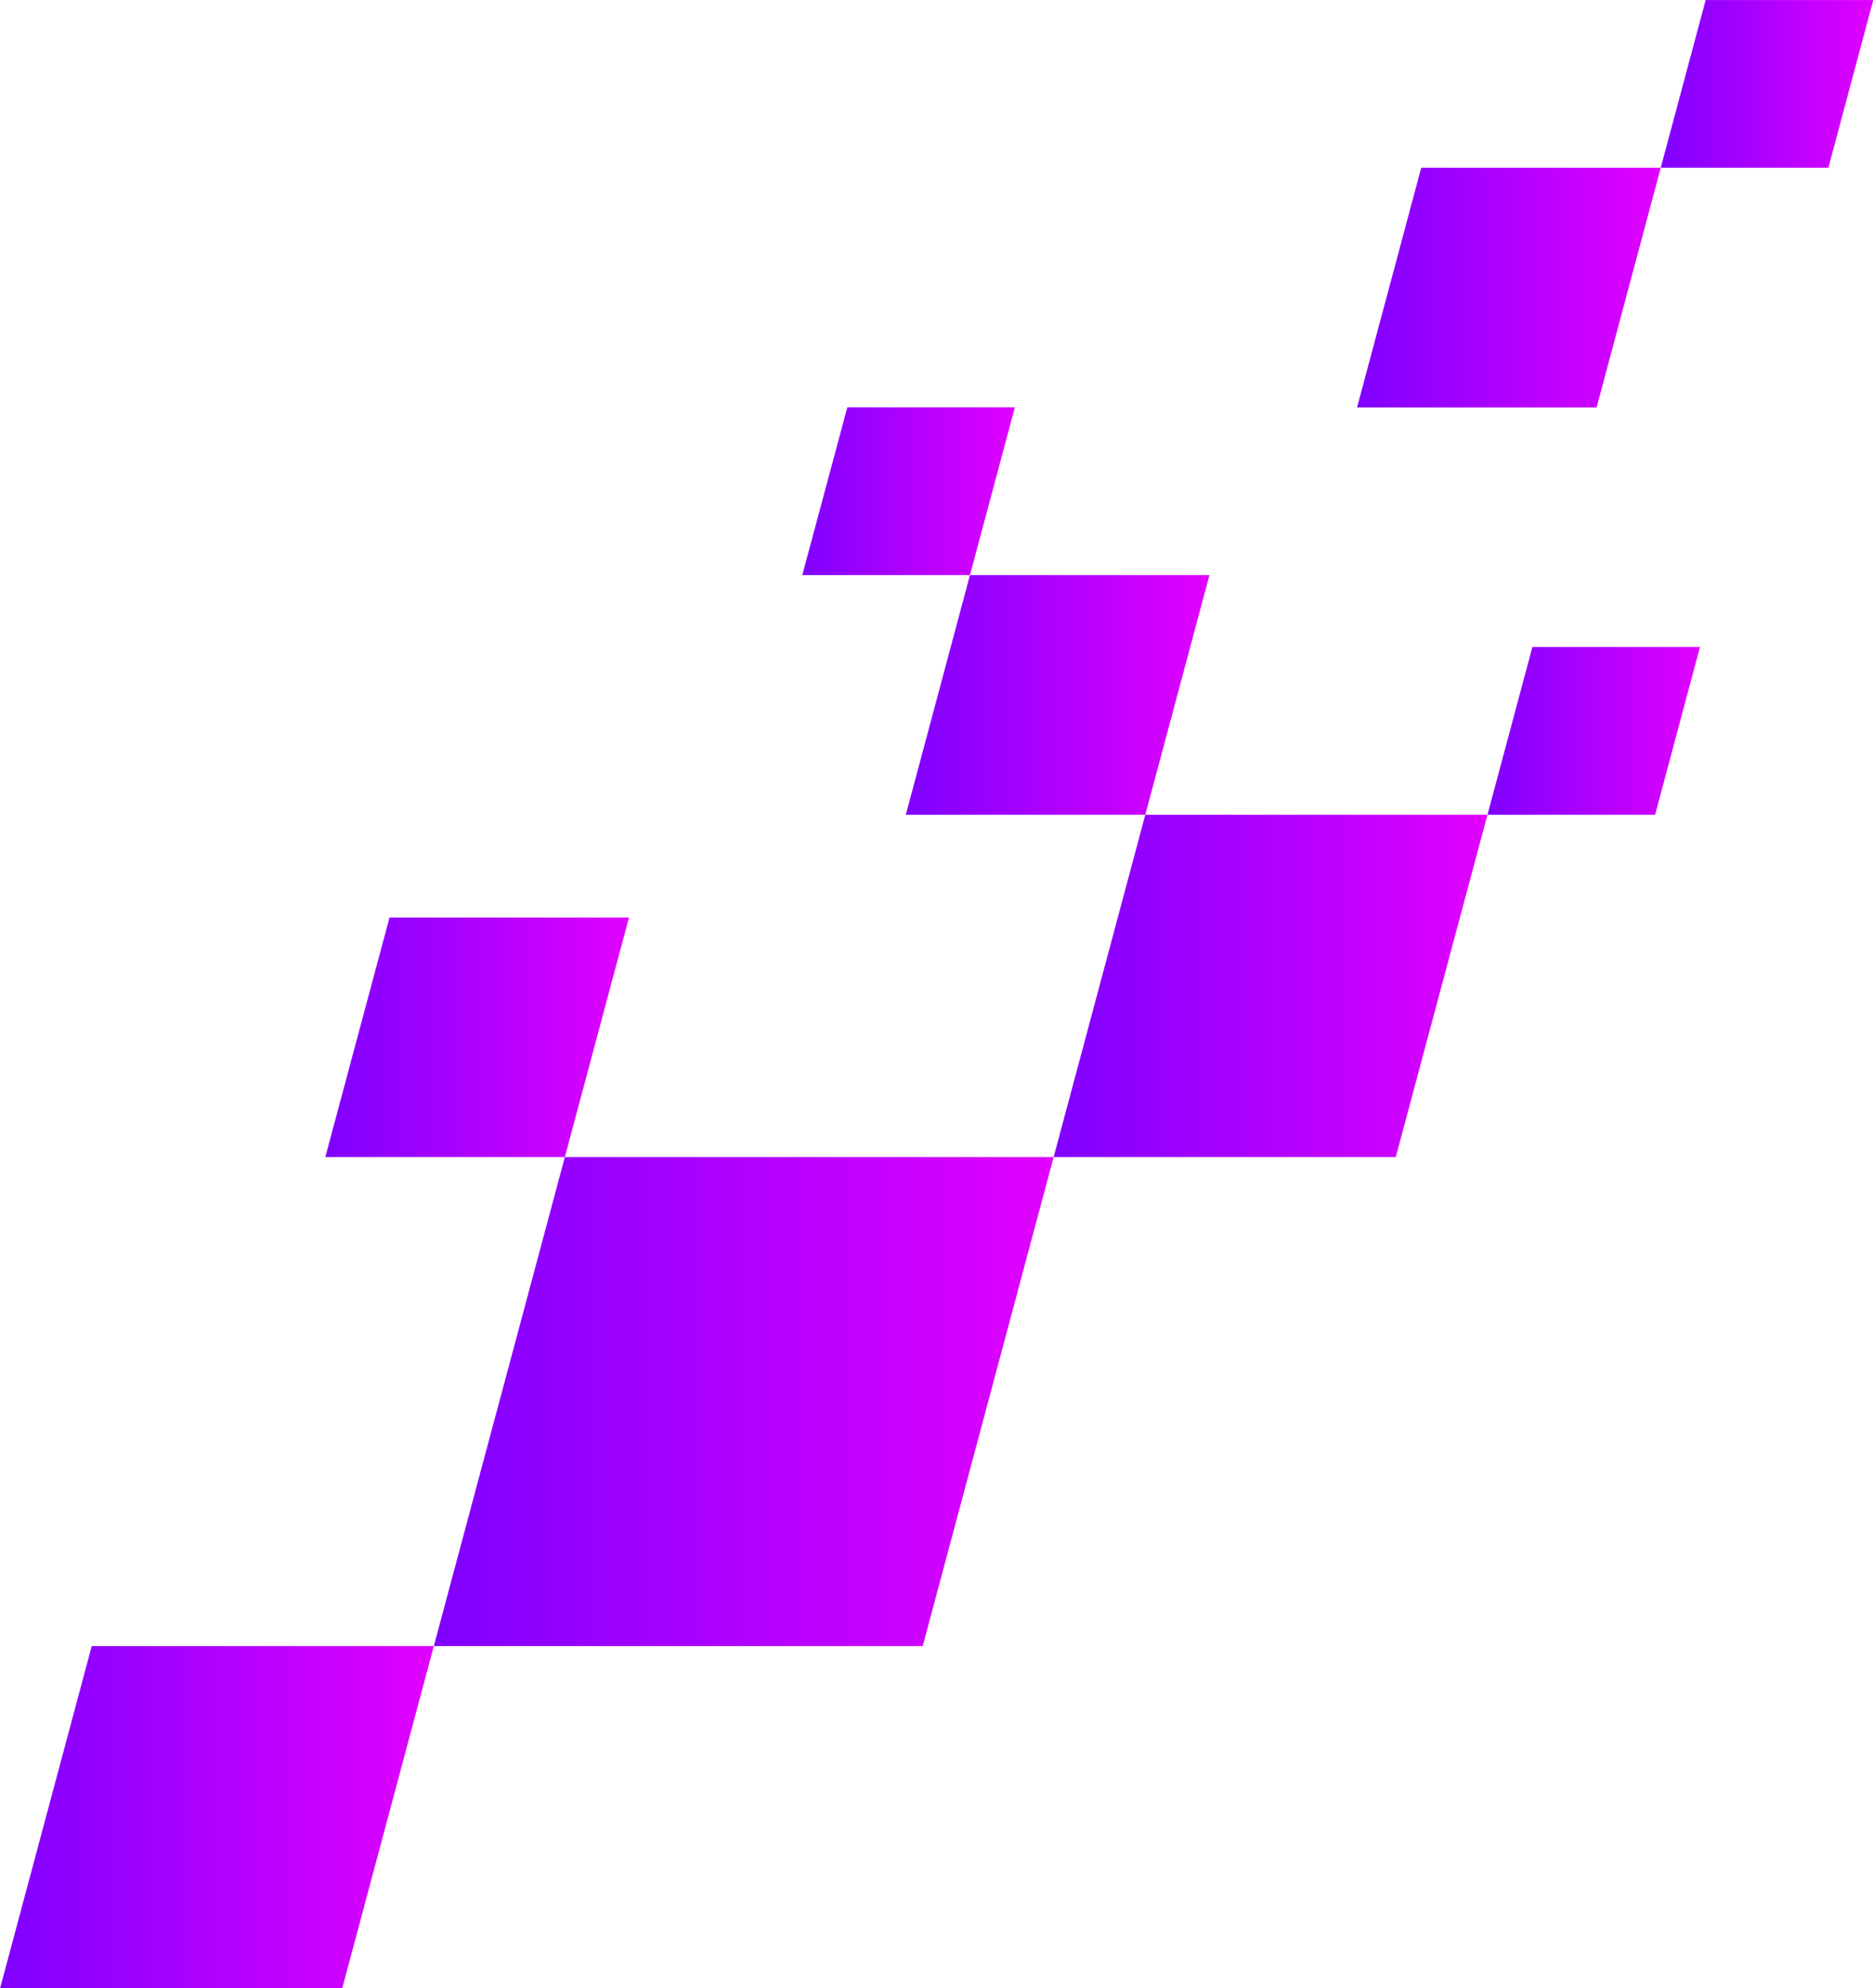
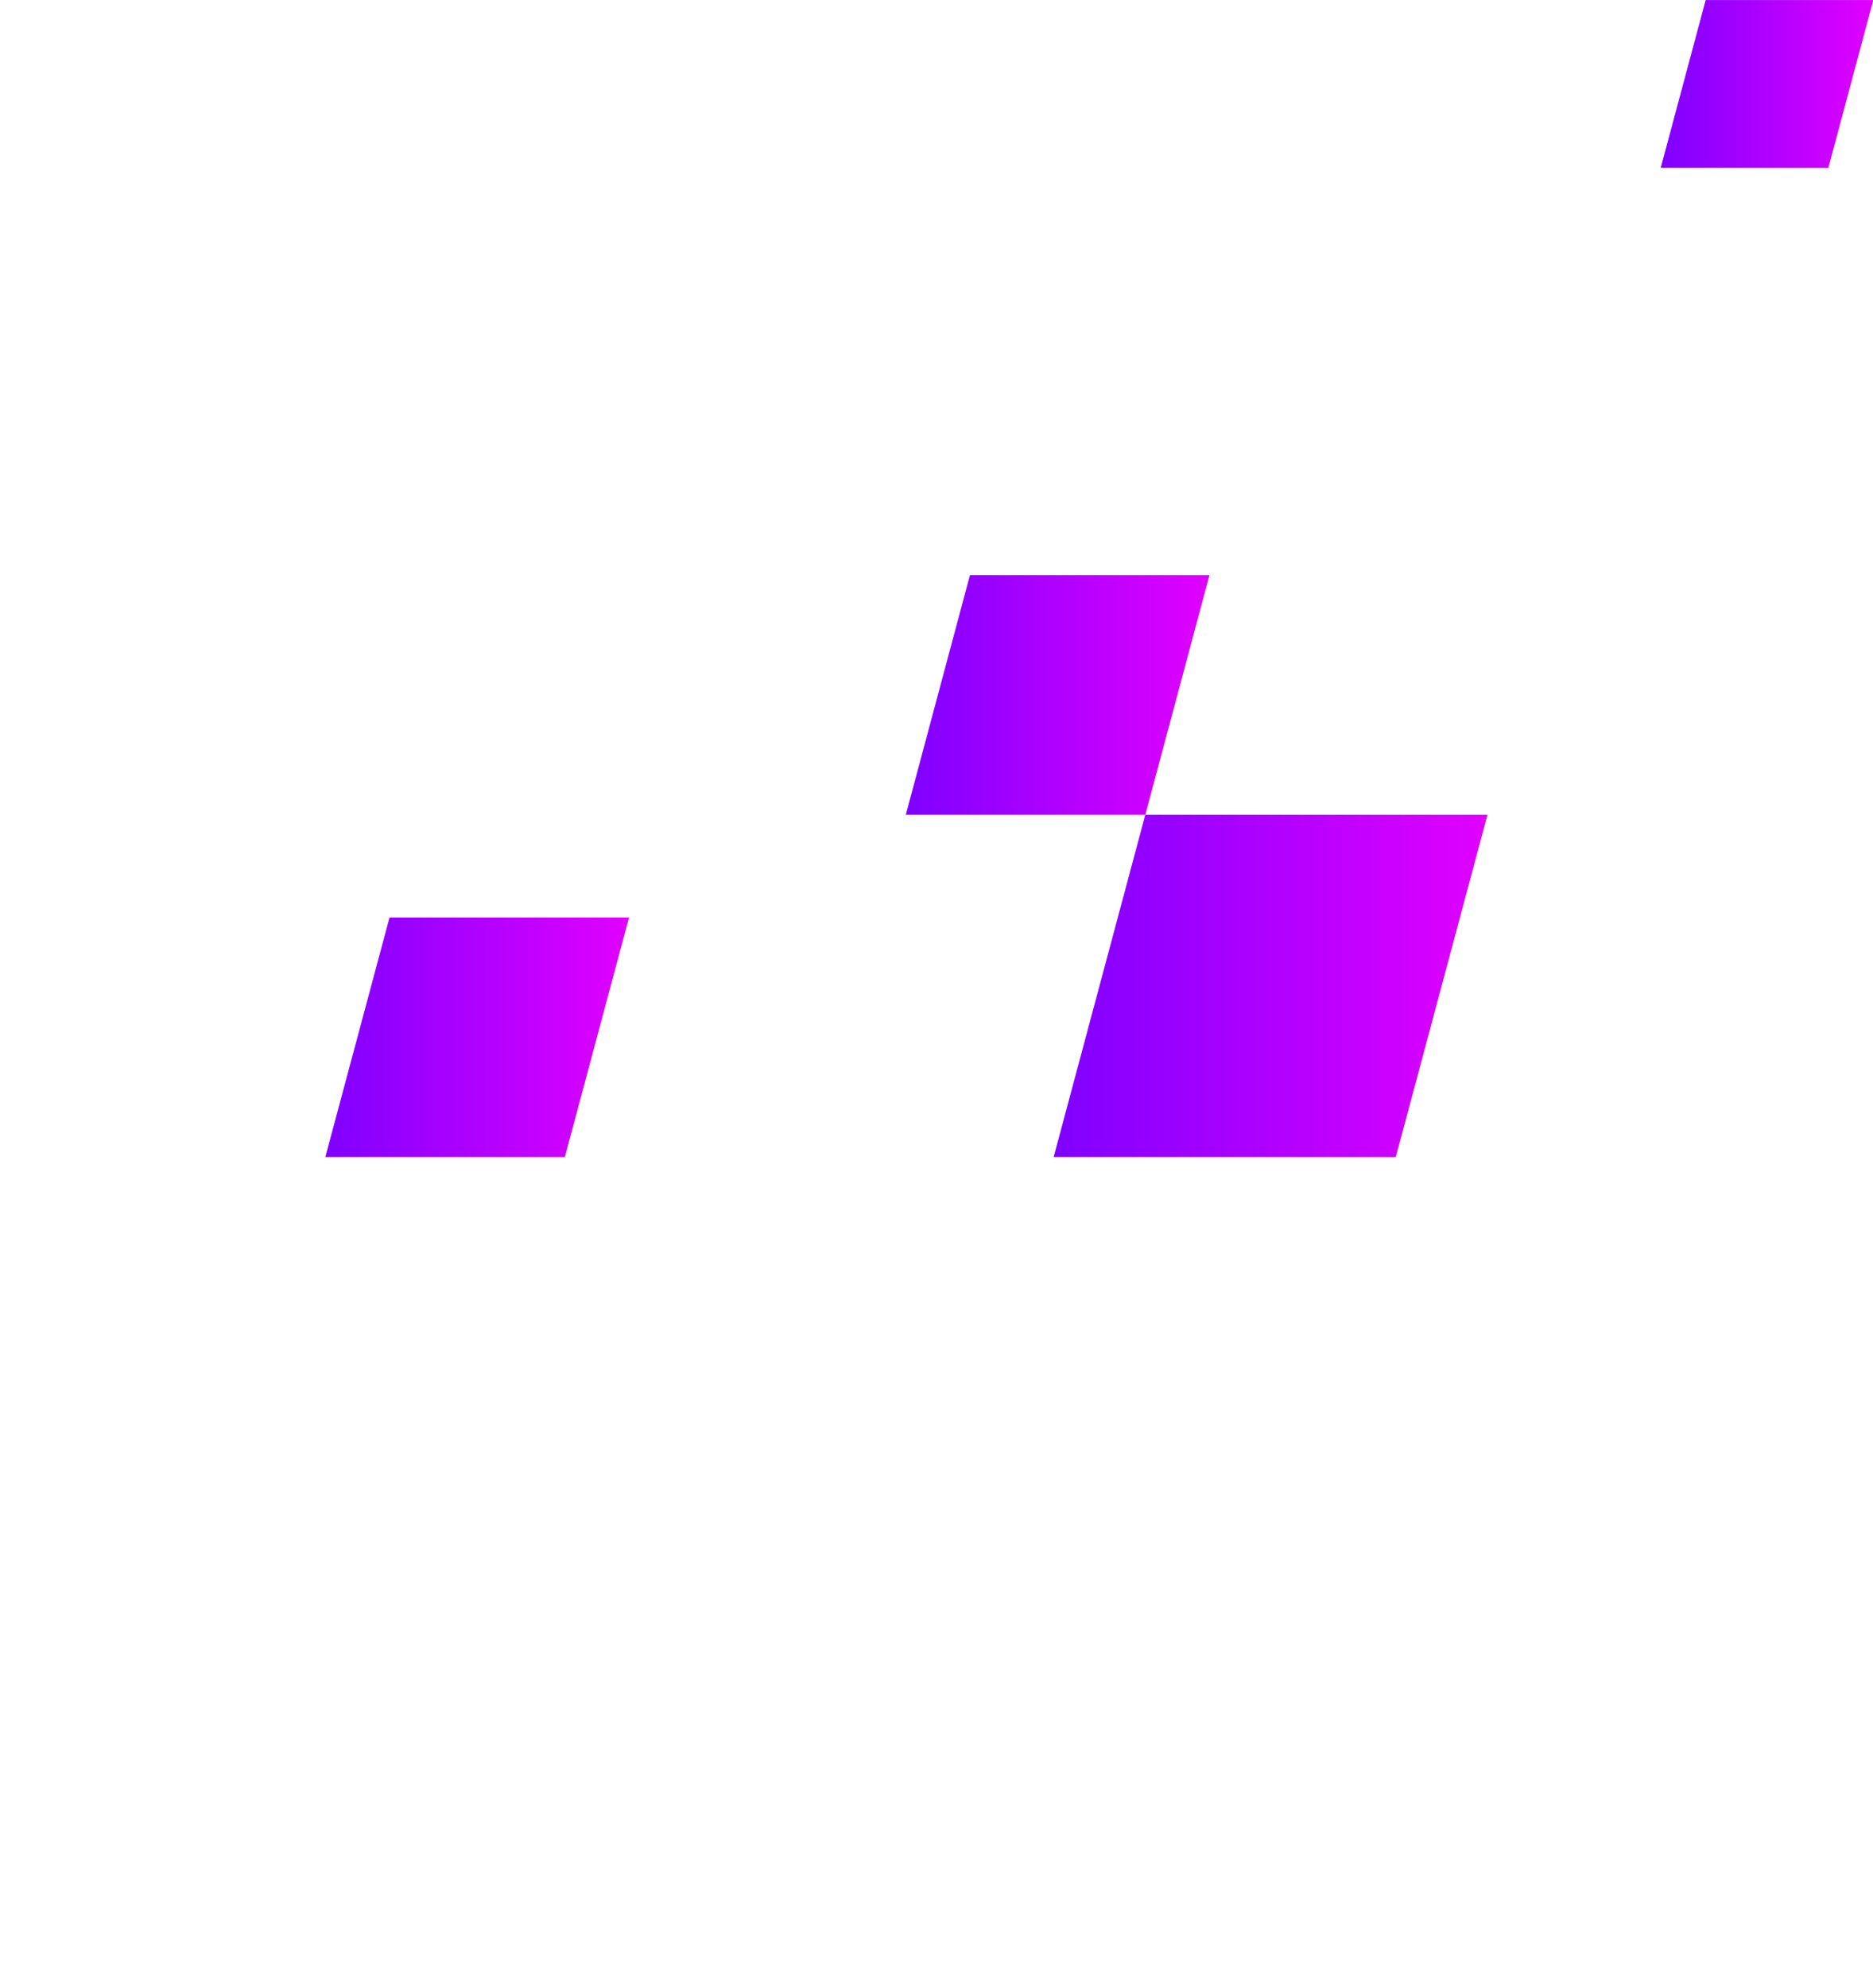
<svg xmlns="http://www.w3.org/2000/svg" xmlns:xlink="http://www.w3.org/1999/xlink" width="68.373" height="72.536" viewBox="0 0 70 74.262" class="looka-1j8o68f" version="1.1" id="svg10">
  <defs id="SvgjsDefs6281">
    <linearGradient id="SvgjsLinearGradient6286">
      <stop id="SvgjsStop6287" stop-color="#7f00ff" offset="0" />
      <stop id="SvgjsStop6288" stop-color="#e100ff" offset="1" />
    </linearGradient>
    <linearGradient xlink:href="#SvgjsLinearGradient6286" id="linearGradient10" gradientTransform="scale(1.126,0.888)" x1="26.452" y1="63.944" x2="48.524" y2="63.944" gradientUnits="userSpaceOnUse" />
    <linearGradient xlink:href="#SvgjsLinearGradient6286" id="linearGradient11" gradientTransform="scale(1.126,0.888)" x1="26.452" y1="63.944" x2="48.524" y2="63.944" gradientUnits="userSpaceOnUse" />
    <linearGradient xlink:href="#SvgjsLinearGradient6286" id="linearGradient12" gradientTransform="scale(1.126,0.888)" x1="11.008" y1="86.001" x2="26.457" y2="86.001" gradientUnits="userSpaceOnUse" />
    <linearGradient xlink:href="#SvgjsLinearGradient6286" id="linearGradient13" gradientTransform="scale(1.126,0.888)" x1="11.008" y1="86.001" x2="26.457" y2="86.001" gradientUnits="userSpaceOnUse" />
    <linearGradient xlink:href="#SvgjsLinearGradient6286" id="linearGradient14" gradientTransform="scale(1.126,0.888)" x1="48.527" y1="48.492" x2="63.975" y2="48.492" gradientUnits="userSpaceOnUse" />
    <linearGradient xlink:href="#SvgjsLinearGradient6286" id="linearGradient15" gradientTransform="scale(1.126,0.888)" x1="48.527" y1="48.492" x2="63.975" y2="48.492" gradientUnits="userSpaceOnUse" />
    <linearGradient xlink:href="#SvgjsLinearGradient6286" id="linearGradient16" gradientTransform="scale(1.126,0.888)" x1="43.268" y1="37.671" x2="54.082" y2="37.671" gradientUnits="userSpaceOnUse" />
    <linearGradient xlink:href="#SvgjsLinearGradient6286" id="linearGradient17" gradientTransform="scale(1.126,0.888)" x1="43.268" y1="37.671" x2="54.082" y2="37.671" gradientUnits="userSpaceOnUse" />
    <linearGradient xlink:href="#SvgjsLinearGradient6286" id="linearGradient18" gradientTransform="scale(1.126,0.888)" x1="59.334" y1="19.293" x2="70.149" y2="19.293" gradientUnits="userSpaceOnUse" />
    <linearGradient xlink:href="#SvgjsLinearGradient6286" id="linearGradient19" gradientTransform="scale(1.126,0.888)" x1="59.334" y1="19.293" x2="70.149" y2="19.293" gradientUnits="userSpaceOnUse" />
    <linearGradient xlink:href="#SvgjsLinearGradient6286" id="linearGradient20" gradientTransform="scale(1.126,0.888)" x1="22.588" y1="53.133" x2="33.401" y2="53.133" gradientUnits="userSpaceOnUse" />
    <linearGradient xlink:href="#SvgjsLinearGradient6286" id="linearGradient21" gradientTransform="scale(1.126,0.888)" x1="22.588" y1="53.133" x2="33.401" y2="53.133" gradientUnits="userSpaceOnUse" />
    <linearGradient xlink:href="#SvgjsLinearGradient6286" id="linearGradient22" gradientTransform="scale(1.126,0.888)" x1="70.153" y1="11.722" x2="77.723" y2="11.722" gradientUnits="userSpaceOnUse" />
    <linearGradient xlink:href="#SvgjsLinearGradient6286" id="linearGradient23" gradientTransform="scale(1.126,0.888)" x1="70.153" y1="11.722" x2="77.723" y2="11.722" gradientUnits="userSpaceOnUse" />
    <linearGradient xlink:href="#SvgjsLinearGradient6286" id="linearGradient24" gradientTransform="scale(1.126,0.888)" x1="63.981" y1="40.918" x2="71.55" y2="40.918" gradientUnits="userSpaceOnUse" />
    <linearGradient xlink:href="#SvgjsLinearGradient6286" id="linearGradient25" gradientTransform="scale(1.126,0.888)" x1="63.981" y1="40.918" x2="71.55" y2="40.918" gradientUnits="userSpaceOnUse" />
    <linearGradient xlink:href="#SvgjsLinearGradient6286" id="linearGradient26" gradientTransform="scale(1.126,0.888)" x1="39.578" y1="30.104" x2="47.148" y2="30.104" gradientUnits="userSpaceOnUse" />
    <linearGradient xlink:href="#SvgjsLinearGradient6286" id="linearGradient27" gradientTransform="scale(1.126,0.888)" x1="39.578" y1="30.104" x2="47.148" y2="30.104" gradientUnits="userSpaceOnUse" />
    <linearGradient xlink:href="#SvgjsLinearGradient6286" id="linearGradient28" gradientTransform="scale(0.971,1.03)" x1="12.766" y1="10.108" x2="90.136" y2="10.108" gradientUnits="userSpaceOnUse" />
    <linearGradient xlink:href="#SvgjsLinearGradient6286" id="linearGradient29" gradientTransform="scale(0.971,1.03)" x1="12.766" y1="10.108" x2="90.136" y2="10.108" gradientUnits="userSpaceOnUse" />
  </defs>
  <g id="SvgjsG6282" featurekey="symbolFeature-0" transform="matrix(0.932,0,0,0.932,-11.55,-9.702)" fill="url(#SvgjsLinearGradient6286)" style="fill:url(#linearGradient29)">
    <g id="g10" style="fill:url(#linearGradient28)">
      <g id="g1" style="fill:url(#linearGradient11)">
-         <polygon points="54.644,56.782 35.043,56.782 29.789,76.381 49.394,76.381 " id="polygon1" style="fill:url(#linearGradient10)" />
-       </g>
+         </g>
      <g id="g2" style="fill:url(#linearGradient13)">
-         <polygon points="29.789,76.381 16.071,76.381 12.394,90.102 26.115,90.102 " id="polygon2" style="fill:url(#linearGradient12)" />
-       </g>
+         </g>
      <g id="g3" style="fill:url(#linearGradient15)">
        <polygon points="72.04,43.063 58.319,43.063 54.644,56.782 68.363,56.782 " id="polygon3" style="fill:url(#linearGradient14)" />
      </g>
      <g id="g4" style="fill:url(#linearGradient17)">
        <polygon points="60.892,33.458 51.288,33.458 48.716,43.063 58.319,43.063 " id="polygon4" style="fill:url(#linearGradient16)" />
      </g>
      <g id="g5" style="fill:url(#linearGradient19)">
-         <polygon points="78.988,17.134 69.384,17.134 66.81,26.739 76.416,26.739 " id="polygon5" style="fill:url(#linearGradient18)" />
-       </g>
+         </g>
      <g id="g6" style="fill:url(#linearGradient21)">
        <polygon points="37.616,47.18 28.013,47.18 25.438,56.782 35.043,56.782 " id="polygon6" style="fill:url(#linearGradient20)" />
      </g>
      <g id="g7" style="fill:url(#linearGradient23)">
        <polygon points="87.511,10.411 80.79,10.411 78.988,17.134 85.71,17.134 " id="polygon7" style="fill:url(#linearGradient22)" />
      </g>
      <g id="g8" style="fill:url(#linearGradient25)">
-         <polygon points="80.562,36.341 73.842,36.341 72.04,43.063 78.762,43.063 " id="polygon8" style="fill:url(#linearGradient24)" />
-       </g>
+         </g>
      <g id="g9" style="fill:url(#linearGradient27)">
-         <polygon points="53.089,26.735 46.37,26.735 44.565,33.458 51.288,33.458 " id="polygon9" style="fill:url(#linearGradient26)" />
-       </g>
+         </g>
    </g>
  </g>
</svg>